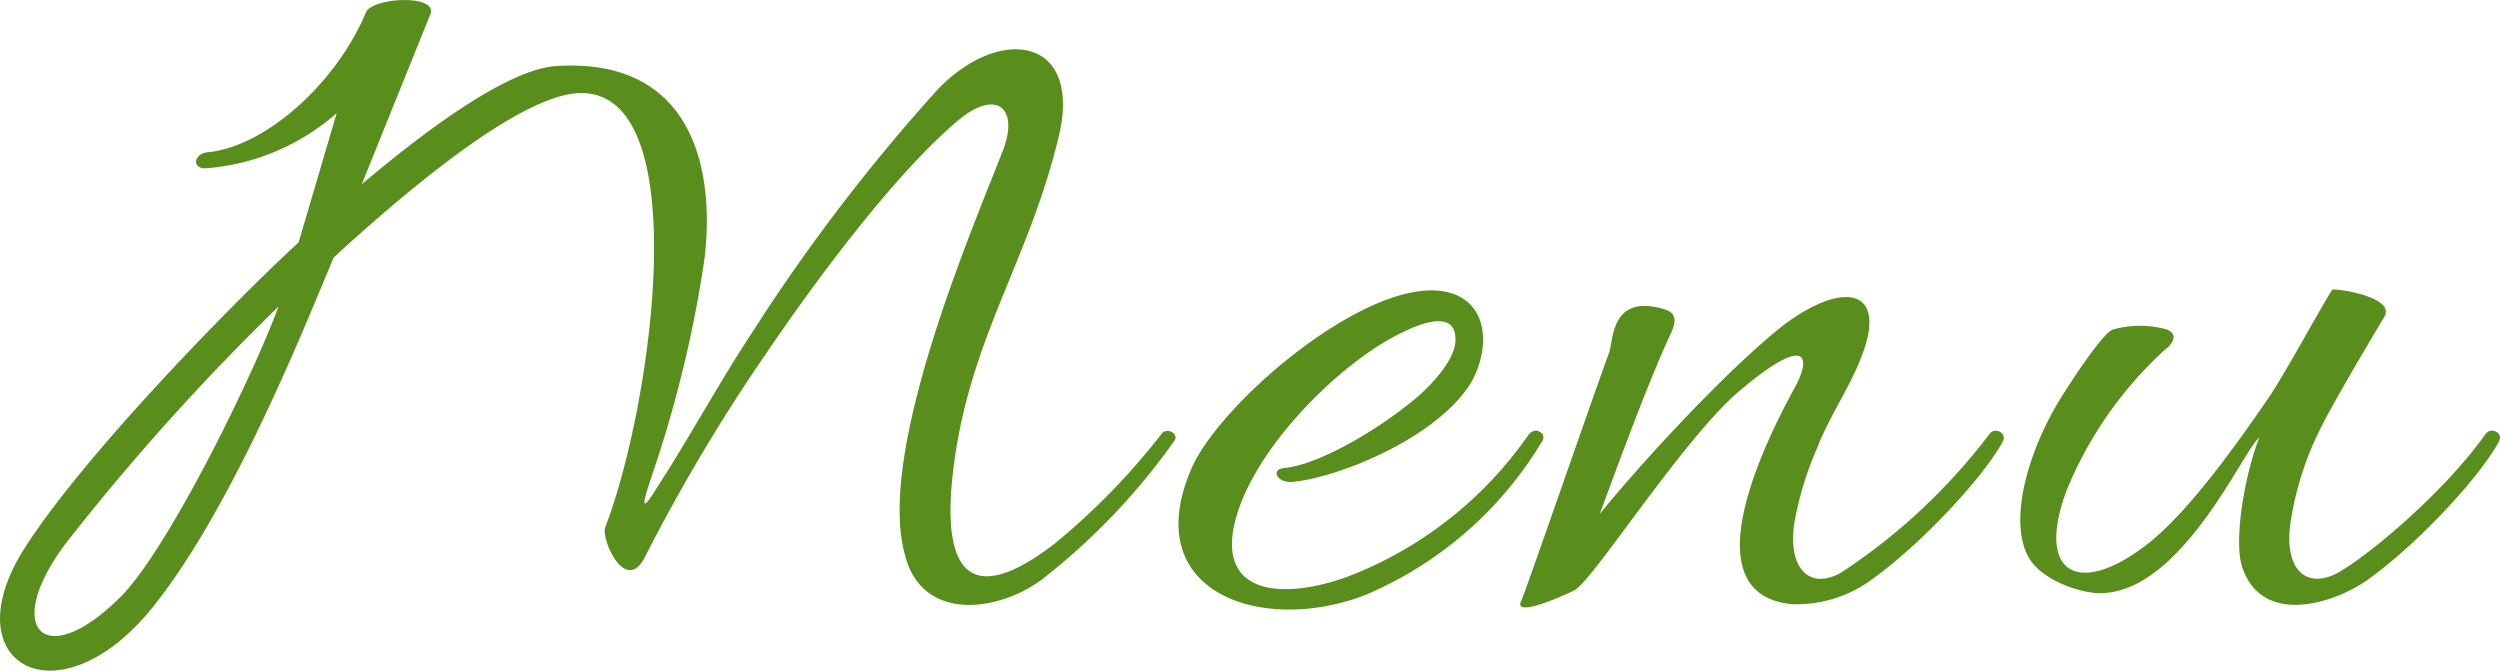
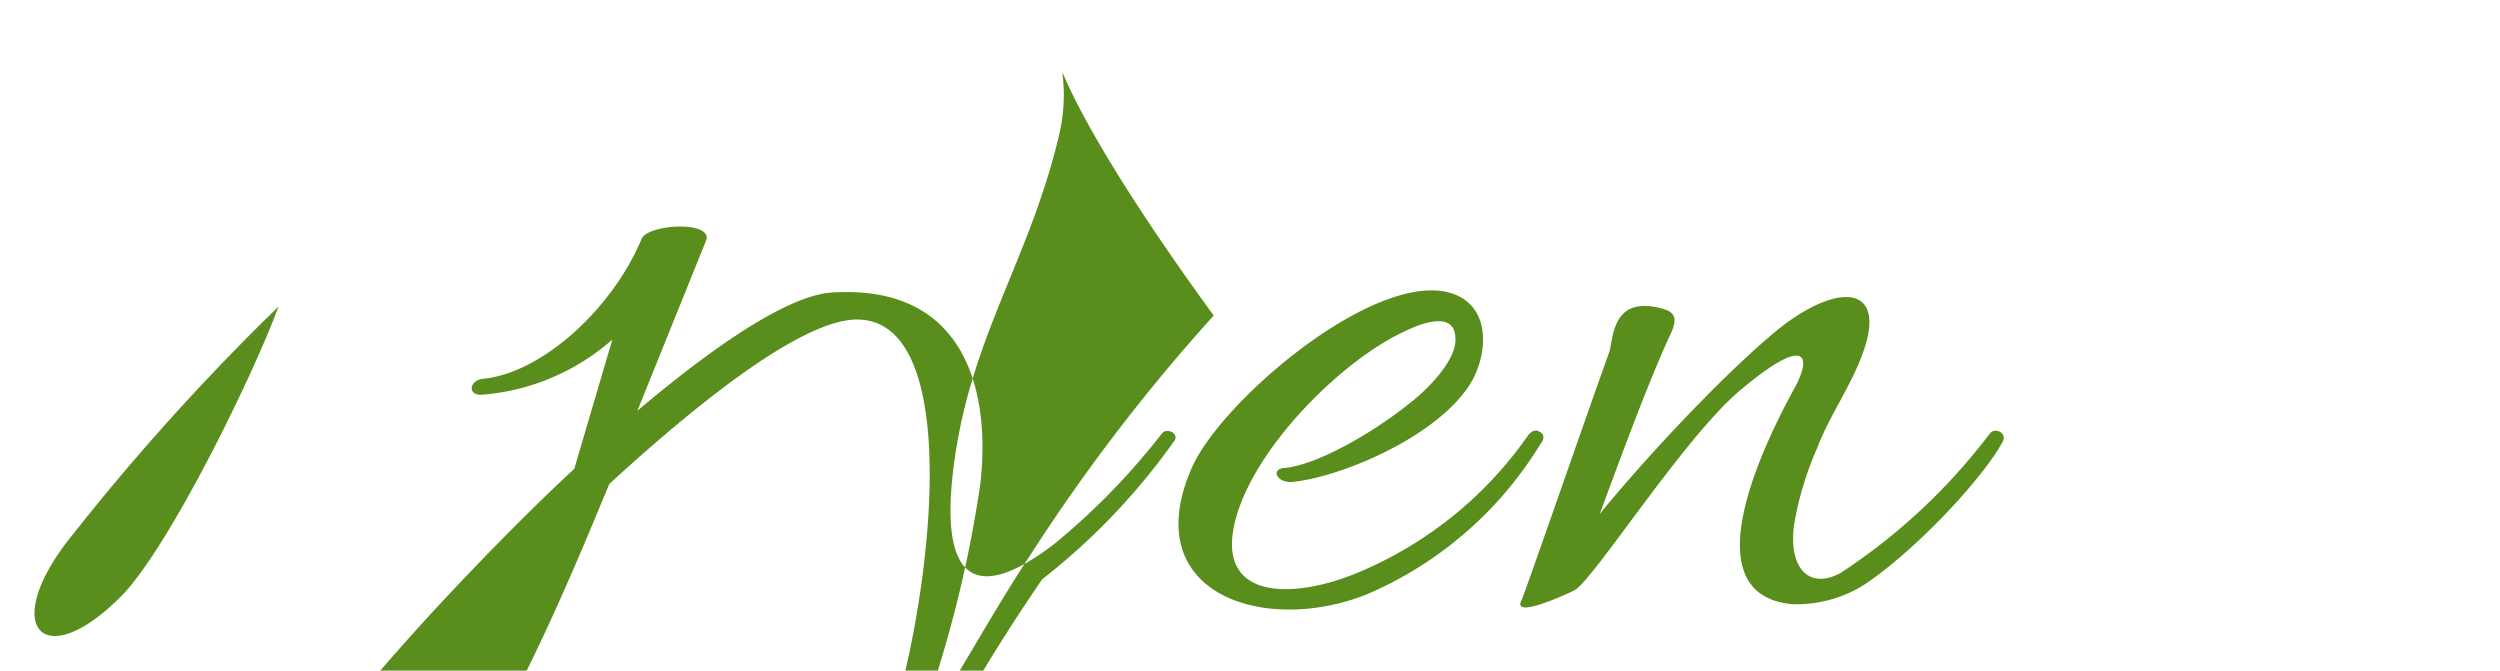
<svg xmlns="http://www.w3.org/2000/svg" width="239.419" height="64.219" viewBox="0 0 239.419 64.219">
  <g id="グループ_106" data-name="グループ 106" transform="translate(-520.262 -6667.438)">
-     <path id="パス_623" data-name="パス 623" d="M621.619,6680.666c-2.976,12.287-8.831,19.583-10.175,32.734-1.056,10.943,3.455,11.039,9.887,6.047a65.64,65.64,0,0,0,10.175-10.463c.48-.672,1.824,0,1.152.768a62.76,62.76,0,0,1-12.575,13.151c-4.224,3.168-11.519,4.128-13.151-2.3-2.784-9.887,6.527-31.389,9.311-38.589,1.728-4.224-.576-6.239-4.415-2.88-5.184,4.416-12,13.055-18.143,22.079a173.085,173.085,0,0,0-11.519,19.294c-1.92,4.224-4.416-1.536-3.936-2.592,4.416-11.423,8.735-41.565-2.3-41.565-4.991,0-14.4,7.2-23.71,15.743-2.4,5.664-9.407,23.519-17.183,33.31-9.023,11.423-19.486,5.759-12.479-5.376,5.856-9.215,20.639-24.19,26.3-29.373l3.648-12.384a21.42,21.42,0,0,1-12.479,5.28c-1.44.1-1.248-1.44.192-1.536,5.471-.576,12.191-6.527,15.071-13.343.48-1.44,6.623-1.824,6.239,0l-6.623,16.415c7.487-6.336,14.591-11.136,18.719-11.328,12.67-.768,15.167,9.408,14.11,18.431a116.464,116.464,0,0,1-4.991,20.639c-.288.96-1.728,4.8.288,1.535,3.263-4.991,5.951-10.079,9.5-15.454a176.55,176.55,0,0,1,17.567-22.943C616.147,6669.723,624.019,6671.067,621.619,6680.666Zm-89.561,43.677c4.607-4.9,12.479-21.023,14.879-27.55a224.357,224.357,0,0,0-20.351,22.654C520.346,6727.7,524.57,6732.023,532.058,6724.343Z" fill="#598e1d" />
+     <path id="パス_623" data-name="パス 623" d="M621.619,6680.666c-2.976,12.287-8.831,19.583-10.175,32.734-1.056,10.943,3.455,11.039,9.887,6.047a65.64,65.64,0,0,0,10.175-10.463c.48-.672,1.824,0,1.152.768a62.76,62.76,0,0,1-12.575,13.151a173.085,173.085,0,0,0-11.519,19.294c-1.92,4.224-4.416-1.536-3.936-2.592,4.416-11.423,8.735-41.565-2.3-41.565-4.991,0-14.4,7.2-23.71,15.743-2.4,5.664-9.407,23.519-17.183,33.31-9.023,11.423-19.486,5.759-12.479-5.376,5.856-9.215,20.639-24.19,26.3-29.373l3.648-12.384a21.42,21.42,0,0,1-12.479,5.28c-1.44.1-1.248-1.44.192-1.536,5.471-.576,12.191-6.527,15.071-13.343.48-1.44,6.623-1.824,6.239,0l-6.623,16.415c7.487-6.336,14.591-11.136,18.719-11.328,12.67-.768,15.167,9.408,14.11,18.431a116.464,116.464,0,0,1-4.991,20.639c-.288.96-1.728,4.8.288,1.535,3.263-4.991,5.951-10.079,9.5-15.454a176.55,176.55,0,0,1,17.567-22.943C616.147,6669.723,624.019,6671.067,621.619,6680.666Zm-89.561,43.677c4.607-4.9,12.479-21.023,14.879-27.55a224.357,224.357,0,0,0-20.351,22.654C520.346,6727.7,524.57,6732.023,532.058,6724.343Z" fill="#598e1d" />
    <path id="パス_624" data-name="パス 624" d="M643.992,6713.592c-1.439.1-2.111-1.248-.672-1.344,3.073-.288,8.448-3.36,12-6.24,1.632-1.248,4.512-4.128,4.321-6.239-.1-2.688-3.552-1.248-4.9-.576-5.664,2.592-13.919,10.559-16.031,17.566-2.4,8.064,4.991,8.16,11.231,5.664a37.389,37.389,0,0,0,16.7-13.343c.385-.48.865-.48,1.057-.288.48.192.48.672.1,1.152a36.1,36.1,0,0,1-16.607,14.4c-9.792,3.935-22.078,0-16.8-12.095,2.88-6.528,17.759-19.1,24.959-16.7,3.935,1.344,3.359,6.24,1.536,8.927C657.432,6709.56,648.312,6713.208,643.992,6713.592Z" fill="#598e1d" />
    <path id="パス_625" data-name="パス 625" d="M686.422,6705.24c-5.471,4.992-13.534,17.663-15.359,18.719-.959.48-6.047,2.784-5.087.96.768-1.92,6.431-18.335,8.351-23.614.481-1.152.1-5.664,5.088-4.32,1.536.384,1.439,1.248.672,2.784-2.4,5.279-5.472,13.823-6.624,16.9,4.032-4.992,12.384-14.015,17.663-18.143,5.567-4.128,9.6-3.456,7.68,2.3-1.057,3.263-3.264,6.239-4.512,9.5a31.193,31.193,0,0,0-2.208,7.3c-.576,4.127,1.344,6.335,4.416,4.7a57.045,57.045,0,0,0,14.3-13.343c.479-.672,1.727-.1,1.248.768-1.824,3.36-7.68,9.695-12.48,13.151a12.215,12.215,0,0,1-7.679,2.4c-10.08-.96-2.207-16.223.192-20.639C693.813,6701.592,693.43,6699.193,686.422,6705.24Z" fill="#598e1d" />
-     <path id="パス_626" data-name="パス 626" d="M747.094,6722.9c-3.168,2.3-10.176,4.608-12.1-1.152-.863-2.592.288-9.023,1.632-12.383-1.44.96-7.391,14.879-15.263,14.879-1.92,0-5.471-1.248-6.72-3.264-2.207-3.552-.095-10.751,3.361-16.031,1.344-2.112,3.743-5.663,4.607-5.951a9.5,9.5,0,0,1,5.184,0c1.152.48.48,1.44-.192,1.919a37.45,37.45,0,0,0-9.408,13.439c-3.071,8.16,1.248,10.368,7.968,4.992,3.552-2.88,7.68-8.447,11.231-13.631,1.728-2.5,4.992-8.639,6.24-10.559,1.248,0,5.952.864,4.992,2.592-1.152,1.92-4.7,7.871-5.952,10.367a29.874,29.874,0,0,0-3.072,9.5c-.576,4.127,1.344,6.335,4.512,4.7,3.071-1.728,10.271-7.775,14.207-13.343.48-.672,1.728-.1,1.247.768C757.749,6713.112,751.894,6719.447,747.094,6722.9Z" fill="#598e1d" />
  </g>
</svg>